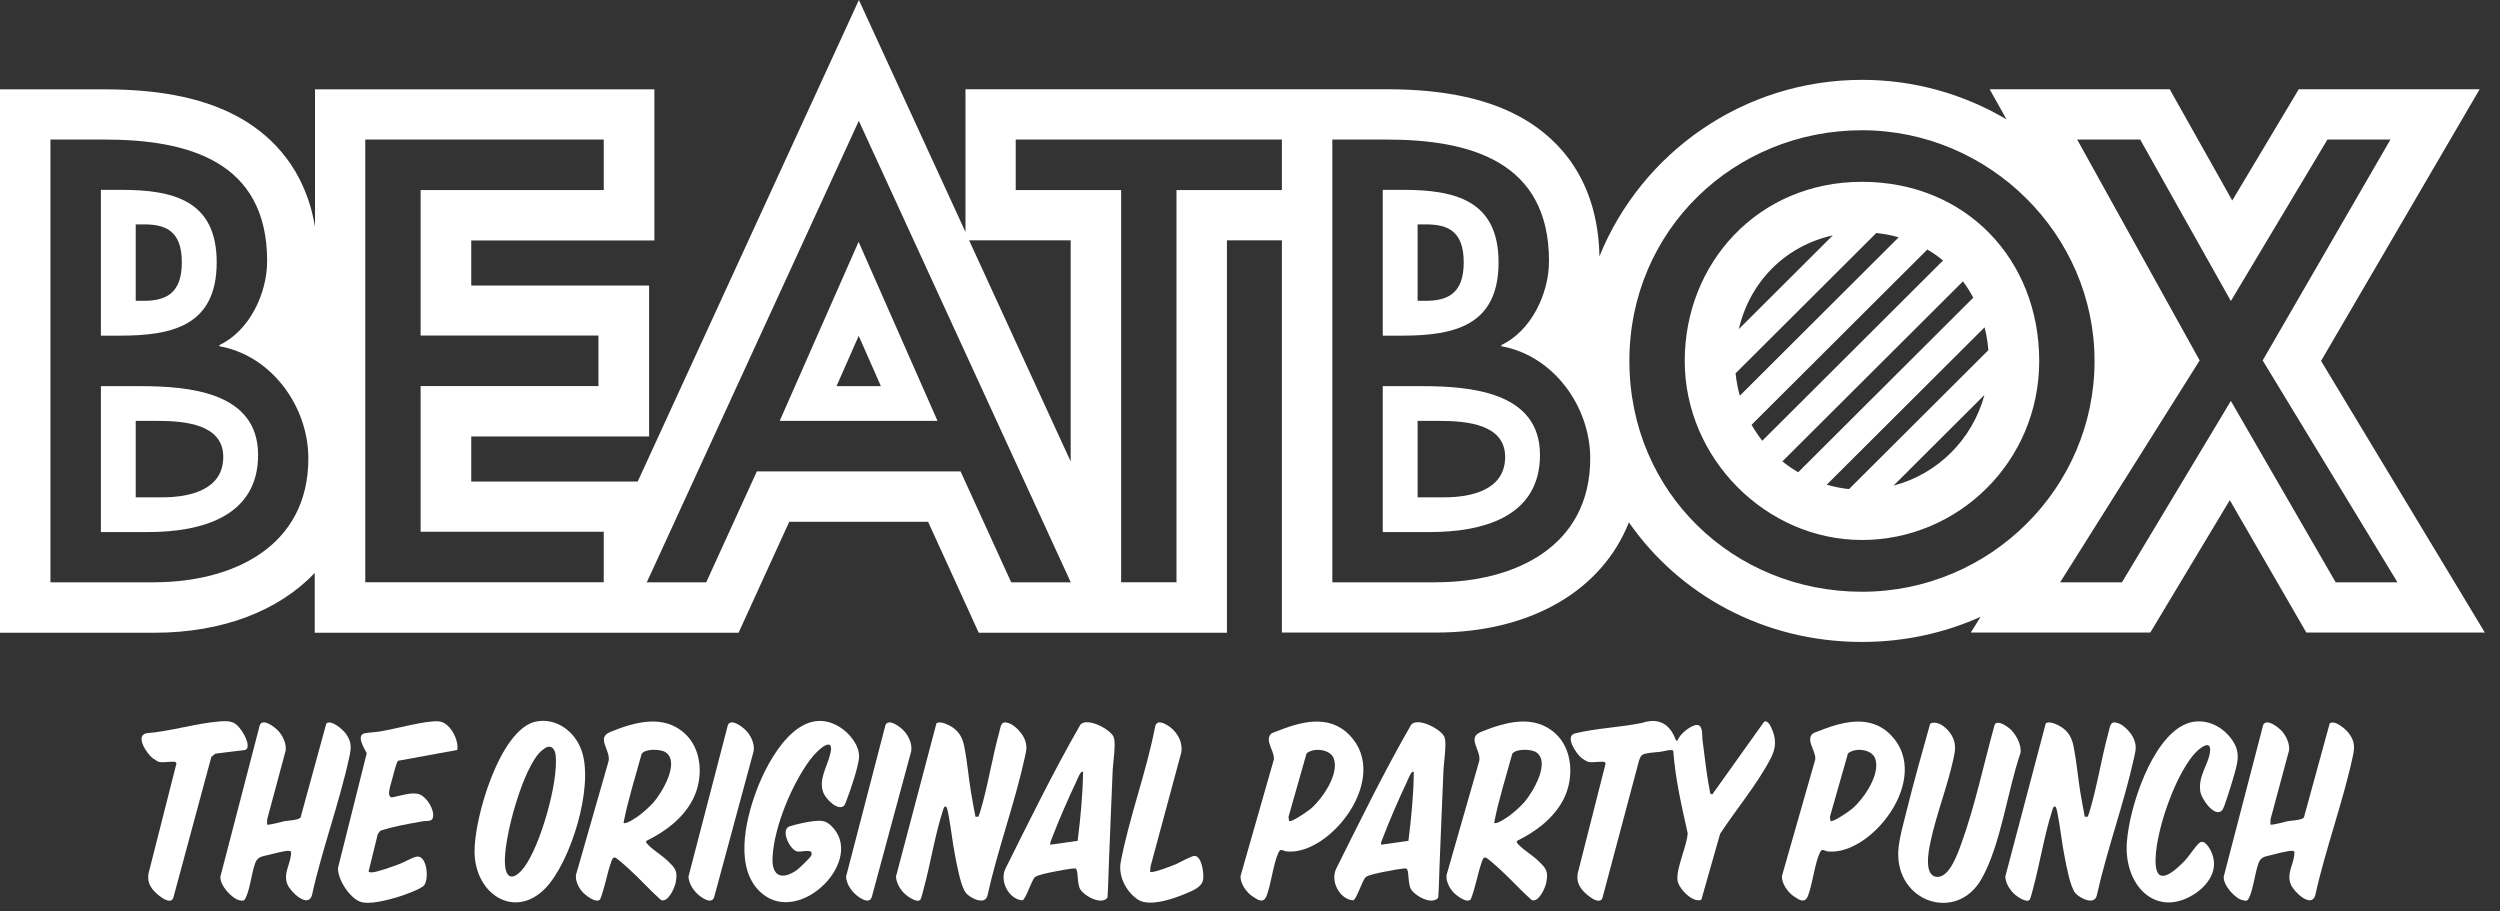
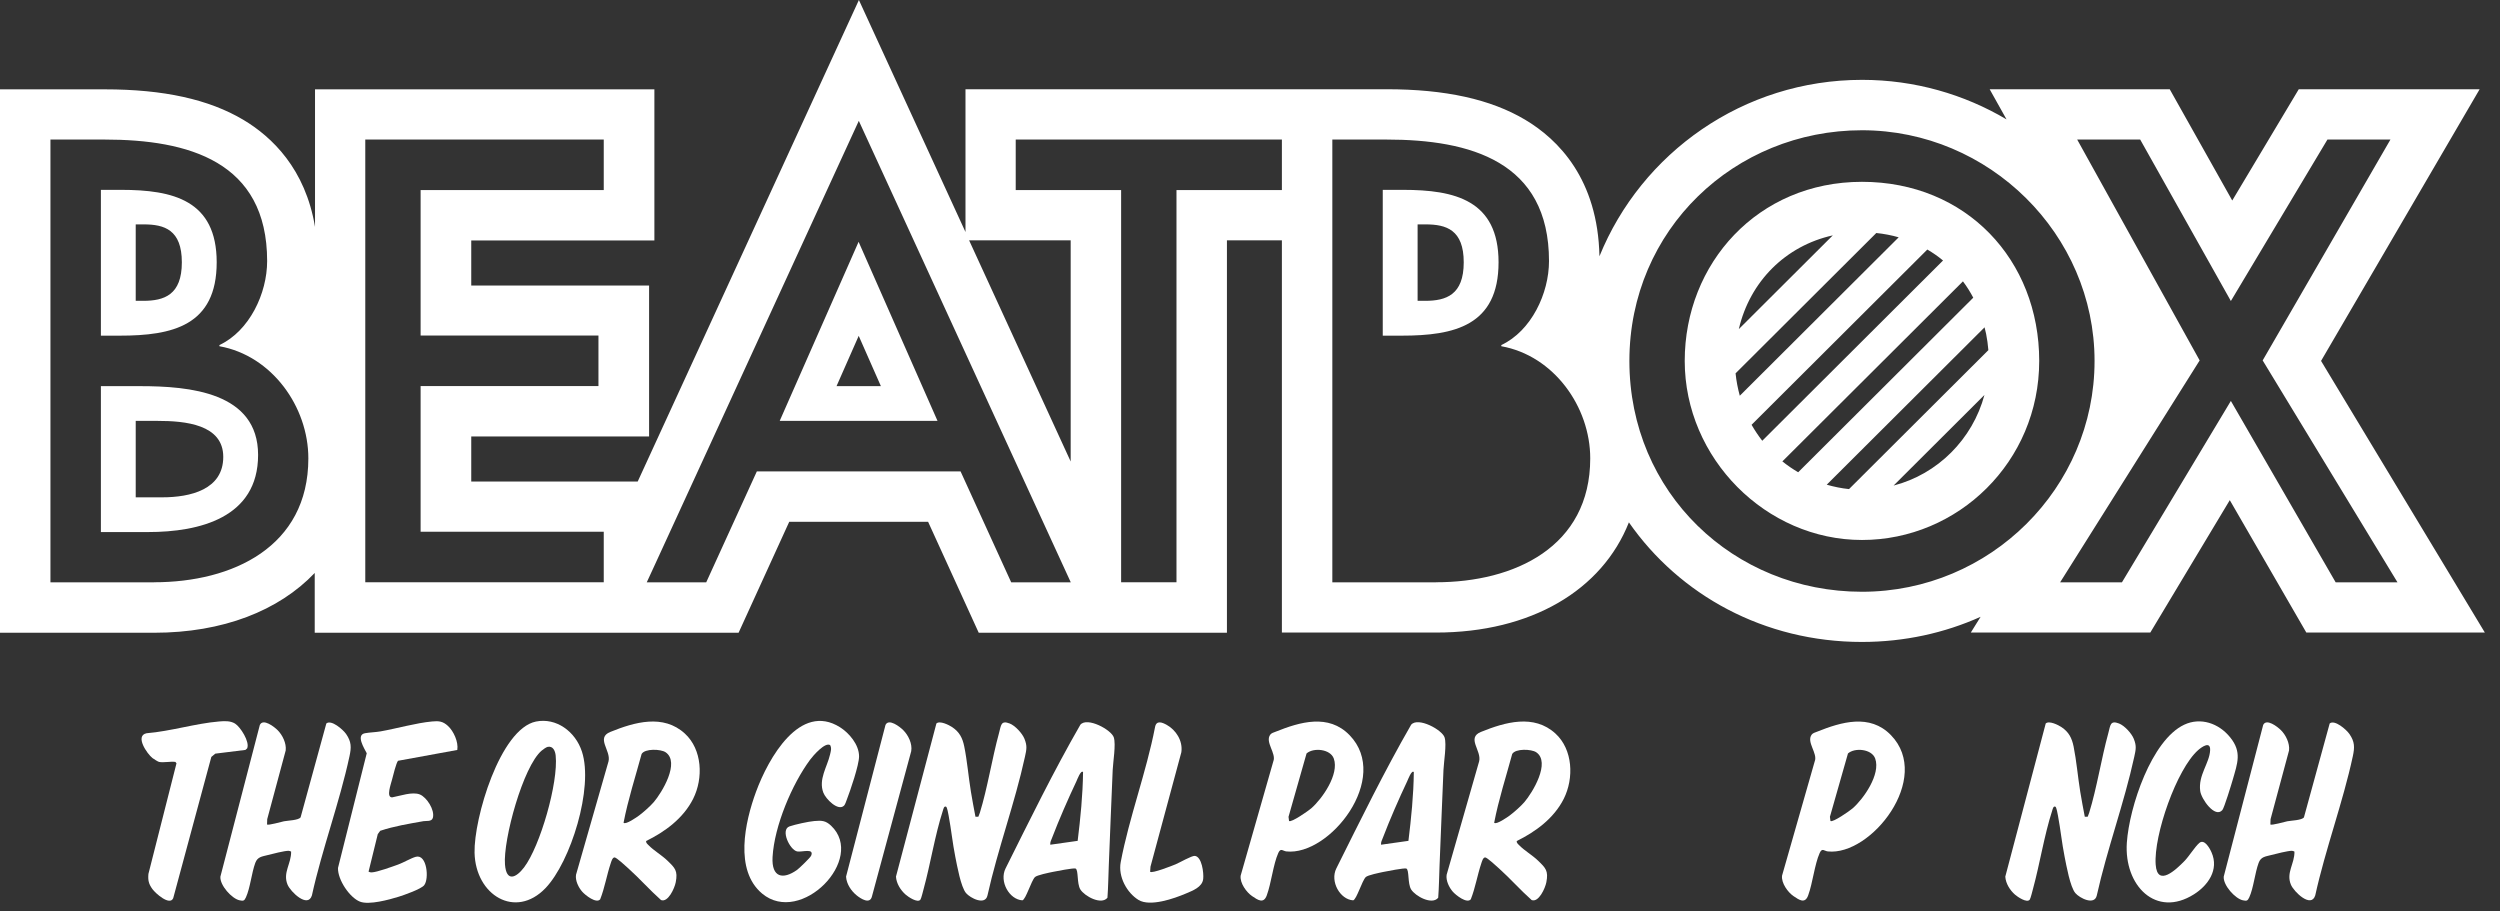
<svg xmlns="http://www.w3.org/2000/svg" width="118" height="43" viewBox="0 0 118 43" fill="none">
  <rect x="0" y="0" width="118" height="43" fill="#333333" stroke="none" />
  <g id="Beatbox logo">
    <path id="Vector" d="M36.802 19.866H44.251L40.526 11.414L36.802 19.866ZM39.484 18.226L40.531 15.852L41.578 18.226H39.484Z" fill="white" />
    <path id="Vector_2" d="M117.049 4.212H108.502L105.362 9.464L102.411 4.212H93.912L94.708 5.635C92.712 4.453 90.377 3.769 87.89 3.769C82.28 3.769 77.472 7.219 75.494 12.097C75.42 8.457 73.553 6.582 71.983 5.649C70.357 4.684 68.217 4.212 65.452 4.212H45.571V10.951L40.54 0L30.099 22.73H22.243V20.601H30.637V13.478H22.243V11.349H30.887V4.217H14.869V10.711C14.415 7.972 12.84 6.462 11.483 5.654C9.857 4.688 7.717 4.217 4.947 4.217H0V29.866H7.272C10.515 29.866 13.16 28.827 14.855 27.044V29.866H26.811H34.861L37.252 24.628H43.806L46.196 29.866H54.247H57.911V11.344H60.505V29.857H67.777C72.27 29.857 75.619 27.857 76.884 24.656C79.274 28.088 83.272 30.3 87.88 30.3C89.895 30.3 91.79 29.875 93.485 29.113L93.022 29.857H101.494L105.246 23.607L108.859 29.857H117.285L109.554 17.035L117.039 4.212H117.049ZM7.272 27.487H2.381V6.587H4.938C8.884 6.587 12.609 7.612 12.609 12.323C12.609 13.848 11.775 15.621 10.357 16.286V16.342C12.831 16.785 14.554 19.196 14.554 21.635C14.554 25.82 10.969 27.483 7.272 27.483V27.487ZM28.497 26.194V27.483H17.241V6.587H28.497V8.97H19.853V15.838H28.247V18.222H19.853V25.099H28.497V26.194ZM50.536 27.487H47.729L45.339 22.25H35.723L33.333 27.487H30.526L30.882 26.716L40.536 5.704L50.541 27.487H50.536ZM50.536 21.783L45.742 11.344H50.536V21.783ZM60.505 8.97H55.53V27.483H52.917V8.97H47.942V6.587H60.505V8.97ZM67.777 27.487H62.886V6.587H65.442C69.389 6.587 73.113 7.612 73.113 12.323C73.113 13.848 72.279 15.621 70.862 16.286V16.342C73.336 16.785 75.059 19.196 75.059 21.635C75.059 25.82 71.474 27.483 67.777 27.483V27.487ZM87.885 27.931C81.826 27.931 76.907 23.247 76.907 17.039C76.907 10.831 81.882 6.148 87.885 6.148C93.888 6.148 98.863 11.053 98.863 17.039C98.863 23.025 93.944 27.931 87.885 27.931ZM113.162 27.487H110.244L105.297 18.924L100.155 27.487H97.237L103.824 17.012L98.043 6.587H101.017L105.297 14.208L109.855 6.587H112.829L106.798 17.012L113.162 27.487Z" fill="white" />
    <path id="Vector_3" d="M87.885 8.582C82.966 8.582 79.519 12.434 79.519 17.035C79.519 21.635 83.355 25.487 87.885 25.487C92.415 25.487 96.251 21.802 96.251 17.035C96.251 12.268 92.804 8.582 87.885 8.582ZM87.274 23.085C86.912 23.049 86.565 22.975 86.222 22.878L93.671 15.45C93.694 15.552 93.722 15.654 93.745 15.76C93.796 16.009 93.828 16.268 93.851 16.527L87.269 23.09L87.274 23.085ZM88.561 10.998C88.927 11.035 89.279 11.104 89.618 11.201L82.118 18.679C82.025 18.337 81.956 17.986 81.919 17.621L88.561 10.998ZM90.97 11.778C91.23 11.931 91.48 12.102 91.711 12.296L83.179 20.804C82.994 20.568 82.827 20.314 82.674 20.051L90.965 11.783L90.97 11.778ZM92.651 13.28C92.832 13.52 92.994 13.778 93.138 14.051L84.874 22.291C84.615 22.139 84.365 21.968 84.128 21.778L92.647 13.284L92.651 13.28ZM86.509 11.109L82.072 15.534C82.595 13.284 84.277 11.603 86.509 11.109ZM89.377 22.919L93.666 18.642C93.101 20.739 91.456 22.379 89.377 22.919Z" fill="white" />
    <path id="Vector_4" d="M10.228 12.383C10.228 9.446 8.162 8.961 5.716 8.961H4.762V15.843H5.66C8.134 15.843 10.228 15.376 10.228 12.379V12.383ZM6.406 10.591H6.786C7.759 10.591 8.583 10.845 8.583 12.383C8.583 13.921 7.75 14.199 6.763 14.199H6.406V10.591Z" fill="white" />
-     <path id="Vector_5" d="M6.605 18.226H4.762V25.113H6.994C9.412 25.113 12.182 24.439 12.182 21.474C12.182 18.508 8.94 18.226 6.605 18.226ZM7.648 23.474H6.406V19.866H7.435C8.736 19.866 10.538 20.028 10.538 21.566C10.538 23.104 8.996 23.474 7.652 23.474H7.648Z" fill="white" />
+     <path id="Vector_5" d="M6.605 18.226H4.762V25.113H6.994C9.412 25.113 12.182 24.439 12.182 21.474C12.182 18.508 8.94 18.226 6.605 18.226ZM7.648 23.474H6.406V19.866H7.435C8.736 19.866 10.538 20.028 10.538 21.566C10.538 23.104 8.996 23.474 7.652 23.474Z" fill="white" />
    <path id="Vector_6" d="M70.732 12.383C70.732 9.446 68.666 8.961 66.221 8.961H65.266V15.843H66.165C68.639 15.843 70.732 15.376 70.732 12.379V12.383ZM66.911 10.591H67.291C68.263 10.591 69.088 10.845 69.088 12.383C69.088 13.921 68.254 14.199 67.268 14.199H66.911V10.591Z" fill="white" />
-     <path id="Vector_7" d="M67.11 18.226H65.266V25.113H67.499C69.917 25.113 72.687 24.439 72.687 21.474C72.687 18.508 69.445 18.226 67.11 18.226ZM68.152 23.474H66.911V19.866H67.939C69.241 19.866 71.043 20.028 71.043 21.566C71.043 23.104 69.5 23.474 68.157 23.474H68.152Z" fill="white" />
-     <path id="Vector_8" d="M74.962 35.962C74.913 35.952 74.705 35.821 74.652 35.779C74.403 35.584 73.831 34.743 74.344 34.616C75.333 34.371 76.493 34.33 77.498 34.123C78.263 33.866 78.82 34.143 79.101 34.94L79.177 34.965C79.253 34.661 79.845 34.198 80.111 34.218C80.389 34.239 80.329 34.697 80.356 34.905C80.466 35.755 80.556 36.61 80.723 37.449L80.816 37.502L83.266 34.067C83.417 33.981 83.545 34.214 83.603 34.34C83.851 34.874 83.839 35.294 83.575 35.8C82.924 37.045 81.952 38.19 81.189 39.357L80.304 42.467C79.916 42.642 79.234 41.947 79.18 41.563C79.101 41.003 79.622 39.941 79.659 39.332C79.375 38.048 79.073 36.763 78.978 35.441C78.913 35.34 78.504 35.468 78.386 35.483C78.189 35.508 77.631 35.528 77.501 35.642C77.416 35.718 77.397 35.82 77.356 35.923L75.633 42.393C75.473 42.77 74.795 42.166 74.65 41.964C74.478 41.724 74.434 41.556 74.463 41.246L75.787 36.028L75.735 35.962C75.504 35.93 75.178 36.006 74.962 35.962L74.962 35.962Z" fill="white" />
    <path id="Vector_9" d="M46.042 38.551L46.179 38.548C46.204 38.487 46.229 38.427 46.249 38.364C46.615 37.179 46.821 35.812 47.154 34.598C47.252 34.239 47.236 33.985 47.658 34.149C47.909 34.246 48.248 34.607 48.354 34.87C48.493 35.215 48.452 35.377 48.377 35.723C47.903 37.899 47.094 40.08 46.609 42.264C46.503 42.752 45.797 42.391 45.596 42.153C45.351 41.862 45.175 40.862 45.09 40.44C44.962 39.801 44.897 39.144 44.777 38.505C44.762 38.424 44.706 38.1 44.657 38.077C44.555 38.027 44.526 38.194 44.502 38.267C44.129 39.418 43.921 40.768 43.597 41.953C43.569 42.056 43.485 42.409 43.443 42.464C43.31 42.635 42.865 42.331 42.743 42.223C42.513 42.02 42.309 41.705 42.29 41.376L44.198 34.149C44.353 33.999 44.793 34.218 44.952 34.327C45.285 34.553 45.431 34.829 45.513 35.235C45.651 35.912 45.714 36.677 45.827 37.368C45.891 37.762 45.967 38.159 46.042 38.551Z" fill="white" />
    <path id="Vector_10" d="M98.402 38.551L98.54 38.548C98.564 38.487 98.589 38.427 98.609 38.364C98.975 37.179 99.181 35.812 99.514 34.598C99.612 34.239 99.596 33.985 100.018 34.149C100.269 34.246 100.608 34.607 100.714 34.87C100.853 35.215 100.812 35.377 100.737 35.723C100.263 37.899 99.454 40.08 98.969 42.264C98.863 42.752 98.157 42.391 97.956 42.153C97.711 41.862 97.535 40.862 97.45 40.44C97.322 39.801 97.257 39.144 97.137 38.505C97.122 38.424 97.066 38.1 97.017 38.077C96.915 38.027 96.886 38.194 96.862 38.267C96.49 39.418 96.281 40.768 95.958 41.953C95.93 42.056 95.845 42.409 95.803 42.464C95.67 42.635 95.226 42.331 95.104 42.223C94.874 42.02 94.669 41.705 94.65 41.376L96.558 34.149C96.713 33.999 97.153 34.218 97.312 34.327C97.646 34.553 97.791 34.829 97.874 35.235C98.011 35.912 98.075 36.677 98.187 37.368C98.251 37.762 98.327 38.159 98.402 38.551Z" fill="white" />
    <path id="Vector_11" d="M32.325 34.624C33.145 35.374 33.207 36.728 32.716 37.705C32.248 38.636 31.371 39.268 30.5 39.694C30.477 39.777 30.562 39.842 30.61 39.891C30.855 40.146 31.244 40.369 31.511 40.63C31.859 40.97 32.001 41.097 31.895 41.642C31.84 41.926 31.533 42.609 31.201 42.483C30.668 42.01 30.19 41.465 29.66 40.99C29.561 40.901 29.097 40.469 29.008 40.47C28.905 40.471 28.856 40.657 28.825 40.749C28.639 41.304 28.544 41.901 28.329 42.446C28.149 42.668 27.619 42.248 27.479 42.086C27.307 41.889 27.146 41.566 27.188 41.289L28.723 35.933C28.846 35.427 28.115 34.827 28.807 34.547C29.949 34.085 31.306 33.691 32.325 34.624L32.325 34.624ZM30.855 37.863C31.242 37.414 32.112 35.979 31.417 35.507C31.191 35.354 30.439 35.322 30.284 35.589C29.992 36.665 29.643 37.739 29.432 38.834C29.53 38.941 30.061 38.568 30.165 38.491C30.37 38.339 30.687 38.057 30.855 37.863Z" fill="white" />
    <path id="Vector_12" d="M73.418 34.624C74.238 35.374 74.3 36.728 73.809 37.705C73.34 38.636 72.463 39.268 71.593 39.694C71.57 39.777 71.655 39.842 71.702 39.891C71.947 40.146 72.337 40.369 72.604 40.63C72.952 40.97 73.094 41.097 72.988 41.642C72.933 41.926 72.626 42.609 72.294 42.483C71.761 42.01 71.282 41.465 70.753 40.99C70.654 40.901 70.189 40.469 70.1 40.47C69.998 40.471 69.949 40.657 69.918 40.749C69.732 41.304 69.637 41.901 69.422 42.446C69.241 42.668 68.711 42.248 68.571 42.086C68.4 41.889 68.239 41.566 68.281 41.289L69.816 35.933C69.939 35.427 69.208 34.827 69.9 34.547C71.042 34.085 72.399 33.691 73.418 34.624L73.418 34.624ZM71.948 37.863C72.335 37.414 73.205 35.979 72.51 35.507C72.284 35.354 71.532 35.322 71.376 35.589C71.085 36.665 70.735 37.739 70.525 38.834C70.622 38.941 71.154 38.568 71.258 38.491C71.463 38.339 71.78 38.057 71.948 37.863Z" fill="white" />
    <path id="Vector_13" d="M13.105 34.465C13.332 34.693 13.524 35.078 13.485 35.421L12.613 38.664L12.604 38.914C12.657 38.971 13.293 38.785 13.405 38.764C13.58 38.729 14.103 38.718 14.189 38.576L15.403 34.148C15.636 33.951 16.194 34.437 16.339 34.649C16.589 35.016 16.587 35.272 16.497 35.691C16.028 37.876 15.204 40.071 14.722 42.264C14.53 42.881 13.714 42.097 13.572 41.754C13.338 41.188 13.752 40.765 13.741 40.196C13.703 40.176 13.661 40.158 13.619 40.158C13.438 40.155 12.84 40.305 12.633 40.36C12.373 40.429 12.158 40.436 12.05 40.727C11.873 41.207 11.81 41.917 11.606 42.359C11.529 42.527 11.481 42.53 11.306 42.494C10.949 42.42 10.369 41.787 10.403 41.376L12.264 34.218C12.416 33.894 12.944 34.303 13.105 34.465V34.465Z" fill="white" />
    <path id="Vector_14" d="M107.662 34.465C107.89 34.693 108.082 35.078 108.043 35.421L107.171 38.664L107.162 38.914C107.214 38.971 107.85 38.785 107.962 38.764C108.138 38.729 108.661 38.718 108.747 38.576L109.961 34.148C110.193 33.951 110.751 34.437 110.896 34.649C111.146 35.016 111.144 35.272 111.054 35.691C110.585 37.876 109.762 40.071 109.279 42.264C109.087 42.881 108.272 42.097 108.13 41.754C107.896 41.188 108.31 40.765 108.298 40.196C108.26 40.176 108.219 40.158 108.176 40.158C107.995 40.155 107.398 40.305 107.19 40.36C106.93 40.429 106.715 40.436 106.608 40.727C106.43 41.207 106.367 41.917 106.164 42.359C106.086 42.527 106.039 42.53 105.863 42.494C105.506 42.42 104.926 41.787 104.96 41.376L106.822 34.218C106.974 33.894 107.501 34.303 107.662 34.465V34.465Z" fill="white" />
    <path id="Vector_15" d="M25.298 34.057C26.248 33.865 27.155 34.517 27.468 35.477C28.024 37.178 26.937 40.681 25.746 41.921C24.329 43.396 22.446 42.258 22.399 40.249C22.361 38.641 23.602 34.4 25.298 34.057H25.298ZM25.851 35.252C25.778 35.267 25.632 35.374 25.569 35.427C24.693 36.162 23.742 39.634 23.835 40.808C23.902 41.647 24.364 41.432 24.734 40.944C25.496 39.942 26.36 36.938 26.228 35.663C26.205 35.437 26.099 35.2 25.851 35.252Z" fill="white" />
-     <path id="Vector_16" d="M94.849 34.383C95.134 34.621 95.423 35.132 95.37 35.534C94.745 37.34 94.451 39.845 93.531 41.479C92.36 43.556 89.479 42.59 89.599 40.17C89.626 39.602 89.873 38.76 90.014 38.187C90.345 36.836 90.736 35.494 91.105 34.155C91.509 33.958 92.035 34.465 92.19 34.849C92.331 35.198 92.278 35.461 92.203 35.812C91.924 37.113 91.394 38.434 91.118 39.742C91.028 40.166 90.793 41.342 91.421 41.389C92.004 41.433 92.395 40.313 92.568 39.837C93.224 38.031 93.63 36.068 94.147 34.209C94.274 33.962 94.706 34.265 94.849 34.383Z" fill="white" />
    <path id="Vector_17" d="M39.841 38.024C39.561 38.308 38.974 37.71 38.862 37.414C38.623 36.788 39.044 36.198 39.179 35.611C39.214 35.456 39.262 35.325 39.184 35.17C38.948 35.009 38.374 35.672 38.233 35.864C37.387 37.009 36.549 38.978 36.465 40.45C36.41 41.422 36.956 41.531 37.619 41.061C37.722 40.988 38.249 40.479 38.286 40.389C38.443 40.016 37.846 40.232 37.626 40.188C37.281 40.12 36.82 39.159 37.266 39.005C37.533 38.914 38.156 38.777 38.433 38.753C38.777 38.723 38.965 38.726 39.227 38.973C40.886 40.542 37.804 43.705 35.974 42.178C34.654 41.076 35.158 38.805 35.685 37.371C36.267 35.787 37.761 33.133 39.65 34.327C40.073 34.594 40.546 35.14 40.548 35.699C40.55 36.105 40.133 37.322 39.969 37.744C39.94 37.821 39.891 37.973 39.841 38.024L39.841 38.024Z" fill="white" />
    <path id="Vector_18" d="M48.849 41.4C48.67 41.584 48.423 42.445 48.258 42.496C47.638 42.459 47.157 41.606 47.461 40.993C48.601 38.71 49.724 36.412 50.992 34.209C51.313 33.824 52.46 34.448 52.572 34.807C52.677 35.141 52.537 35.956 52.519 36.342C52.451 37.843 52.399 39.349 52.335 40.849C52.313 41.357 52.31 41.867 52.271 42.374C51.98 42.731 51.191 42.3 50.993 41.982C50.82 41.703 50.912 41.049 50.764 40.994C50.675 40.961 49.838 41.122 49.674 41.157C49.506 41.193 48.942 41.305 48.849 41.4ZM51.12 36.441C51.017 36.328 50.842 36.802 50.806 36.879C50.417 37.701 49.984 38.692 49.658 39.545C49.618 39.65 49.559 39.749 49.573 39.871L50.866 39.688C50.998 38.611 51.108 37.527 51.12 36.441Z" fill="white" />
    <path id="Vector_19" d="M64.462 41.4C64.283 41.584 64.035 42.445 63.87 42.496C63.251 42.459 62.769 41.606 63.073 40.993C64.213 38.71 65.336 36.412 66.605 34.209C66.925 33.824 68.073 34.448 68.185 34.807C68.289 35.141 68.149 35.956 68.132 36.342C68.064 37.843 68.012 39.349 67.947 40.849C67.926 41.357 67.922 41.867 67.883 42.374C67.593 42.731 66.803 42.3 66.606 41.982C66.432 41.703 66.524 41.049 66.376 40.994C66.288 40.961 65.45 41.122 65.287 41.157C65.118 41.193 64.555 41.305 64.462 41.4ZM66.732 36.441C66.629 36.328 66.454 36.802 66.418 36.879C66.029 37.701 65.596 38.692 65.271 39.545C65.231 39.65 65.171 39.749 65.185 39.871L66.478 39.688C66.61 38.611 66.721 37.527 66.732 36.441Z" fill="white" />
    <path id="Vector_20" d="M63.7 34.7C65.664 36.726 62.76 40.411 60.715 40.187C60.552 40.169 60.451 40.001 60.335 40.261C60.095 40.799 60.005 41.684 59.791 42.264C59.64 42.674 59.366 42.477 59.099 42.296C58.836 42.118 58.514 41.68 58.559 41.33L60.1 35.938C60.258 35.562 59.689 35.022 59.961 34.67C60.017 34.597 60.126 34.571 60.207 34.538C61.355 34.078 62.704 33.673 63.7 34.7ZM60.843 38.751C60.953 38.834 61.758 38.269 61.889 38.155C62.403 37.709 63.22 36.55 62.956 35.805C62.794 35.348 61.989 35.277 61.669 35.564L60.818 38.554L60.843 38.751Z" fill="white" />
    <path id="Vector_21" d="M89.254 34.7C91.218 36.726 88.314 40.411 86.269 40.187C86.106 40.169 86.005 40.001 85.889 40.261C85.649 40.799 85.559 41.684 85.345 42.264C85.194 42.674 84.92 42.477 84.653 42.296C84.39 42.118 84.069 41.68 84.113 41.33L85.654 35.938C85.812 35.562 85.243 35.022 85.515 34.67C85.571 34.597 85.68 34.571 85.761 34.538C86.909 34.078 88.258 33.673 89.254 34.7ZM86.398 38.751C86.507 38.834 87.312 38.269 87.443 38.155C87.957 37.709 88.774 36.55 88.51 35.805C88.348 35.348 87.543 35.277 87.224 35.564L86.372 38.554L86.398 38.751Z" fill="white" />
    <path id="Vector_22" d="M21.584 35.398L18.787 35.909C18.705 35.995 18.547 36.627 18.506 36.791C18.457 36.993 18.212 37.641 18.509 37.636C18.879 37.569 19.466 37.354 19.82 37.5C20.139 37.632 20.529 38.224 20.432 38.598C20.381 38.794 20.122 38.736 19.991 38.759C19.305 38.881 18.611 38.992 17.945 39.214L17.831 39.37L17.396 41.142C17.444 41.169 17.492 41.18 17.546 41.177C17.803 41.166 18.51 40.907 18.79 40.807C19.038 40.719 19.409 40.498 19.629 40.44C20.152 40.302 20.264 41.48 20.021 41.783C19.875 41.965 19.076 42.245 18.826 42.323C18.372 42.465 17.419 42.726 16.991 42.558C16.507 42.368 15.938 41.532 15.953 40.968L17.31 35.554C17.195 35.324 16.786 34.689 17.227 34.608C17.448 34.568 17.732 34.562 17.958 34.522C18.733 34.385 19.633 34.124 20.397 34.053C20.71 34.023 20.902 34.04 21.147 34.267C21.409 34.509 21.647 35.023 21.584 35.398L21.584 35.398Z" fill="white" />
    <path id="Vector_23" d="M103.096 40.651C103.332 40.412 103.584 39.984 103.803 39.791C104.04 39.581 104.29 40.019 104.383 40.229C104.752 41.06 104.205 41.799 103.558 42.209C101.767 43.346 100.247 41.804 100.387 39.772C100.504 38.083 101.552 34.933 103.093 34.207C103.864 33.843 104.725 34.134 105.266 34.805C105.825 35.497 105.609 36.02 105.384 36.808C105.32 37.029 104.984 38.13 104.896 38.234C104.551 38.637 103.901 37.716 103.85 37.336C103.749 36.58 104.29 36.025 104.318 35.411C104.339 34.965 103.936 35.245 103.755 35.403C102.744 36.288 101.647 39.424 101.748 40.81C101.827 41.898 102.723 41.03 103.096 40.651L103.096 40.651Z" fill="white" />
    <path id="Vector_24" d="M7.505 35.962C7.456 35.952 7.248 35.821 7.195 35.779C6.944 35.582 6.353 34.728 6.918 34.609C8.049 34.517 9.225 34.147 10.344 34.053C10.595 34.032 10.868 34.016 11.091 34.151C11.345 34.306 11.803 35.021 11.665 35.324L11.585 35.396L10.163 35.572L9.975 35.727L8.176 42.393C8.016 42.77 7.338 42.166 7.193 41.964C7.021 41.725 6.977 41.556 7.006 41.246L8.33 36.028L8.278 35.962C8.047 35.93 7.721 36.007 7.505 35.962Z" fill="white" />
    <path id="Vector_25" d="M54.286 41.147C54.371 41.24 55.324 40.864 55.489 40.795C55.681 40.715 56.251 40.384 56.395 40.398C56.728 40.431 56.823 41.201 56.791 41.487C56.747 41.878 56.282 42.042 55.985 42.17C55.418 42.413 54.283 42.81 53.739 42.478C53.192 42.143 52.769 41.382 52.897 40.699C53.291 38.598 54.111 36.437 54.518 34.318C54.581 33.982 54.859 34.097 55.071 34.215C55.5 34.454 55.838 34.962 55.76 35.505L54.303 40.906L54.286 41.147Z" fill="white" />
-     <path id="Vector_26" d="M35.197 34.465C35.431 34.699 35.632 35.1 35.572 35.454L33.72 42.303C33.629 42.705 33.191 42.42 32.991 42.257C32.741 42.053 32.516 41.724 32.496 41.376L34.357 34.218C34.509 33.894 35.037 34.303 35.197 34.465Z" fill="white" />
    <path id="Vector_27" d="M42.635 34.465C42.869 34.699 43.069 35.1 43.01 35.454L41.158 42.303C41.066 42.705 40.629 42.42 40.429 42.257C40.179 42.053 39.953 41.724 39.934 41.376L41.795 34.218C41.947 33.894 42.475 34.303 42.635 34.465Z" fill="white" />
  </g>
</svg>